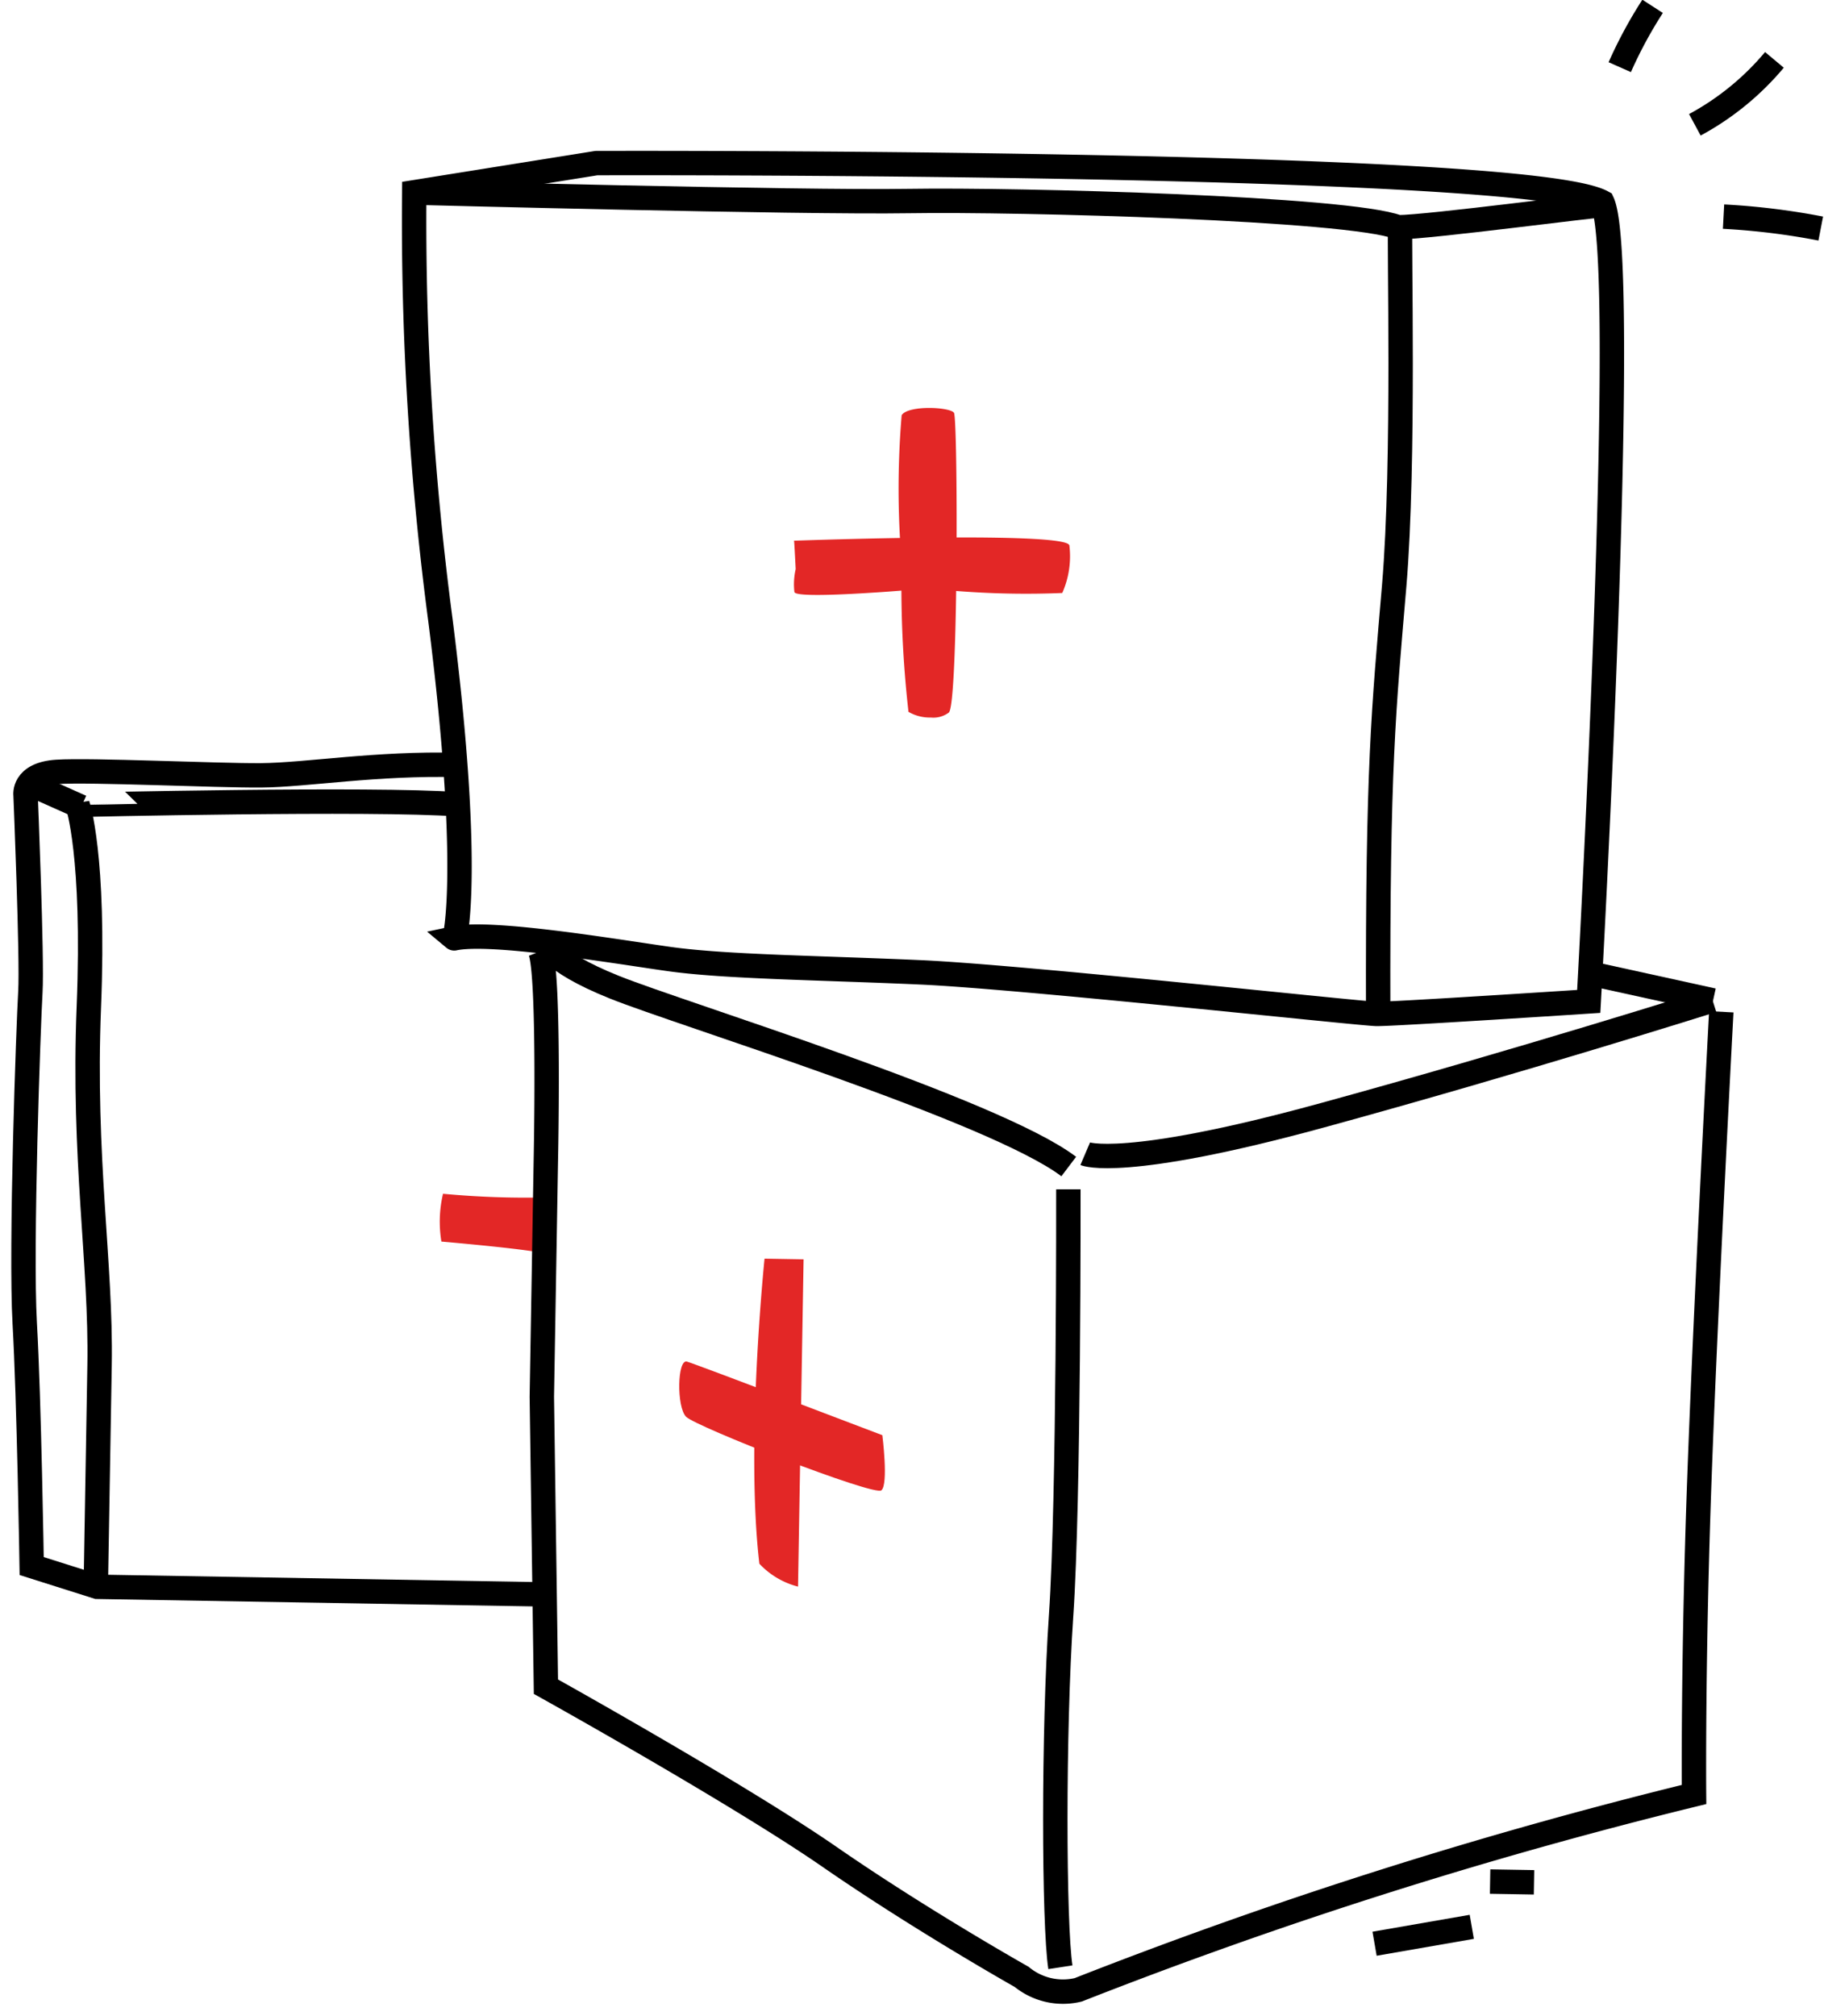
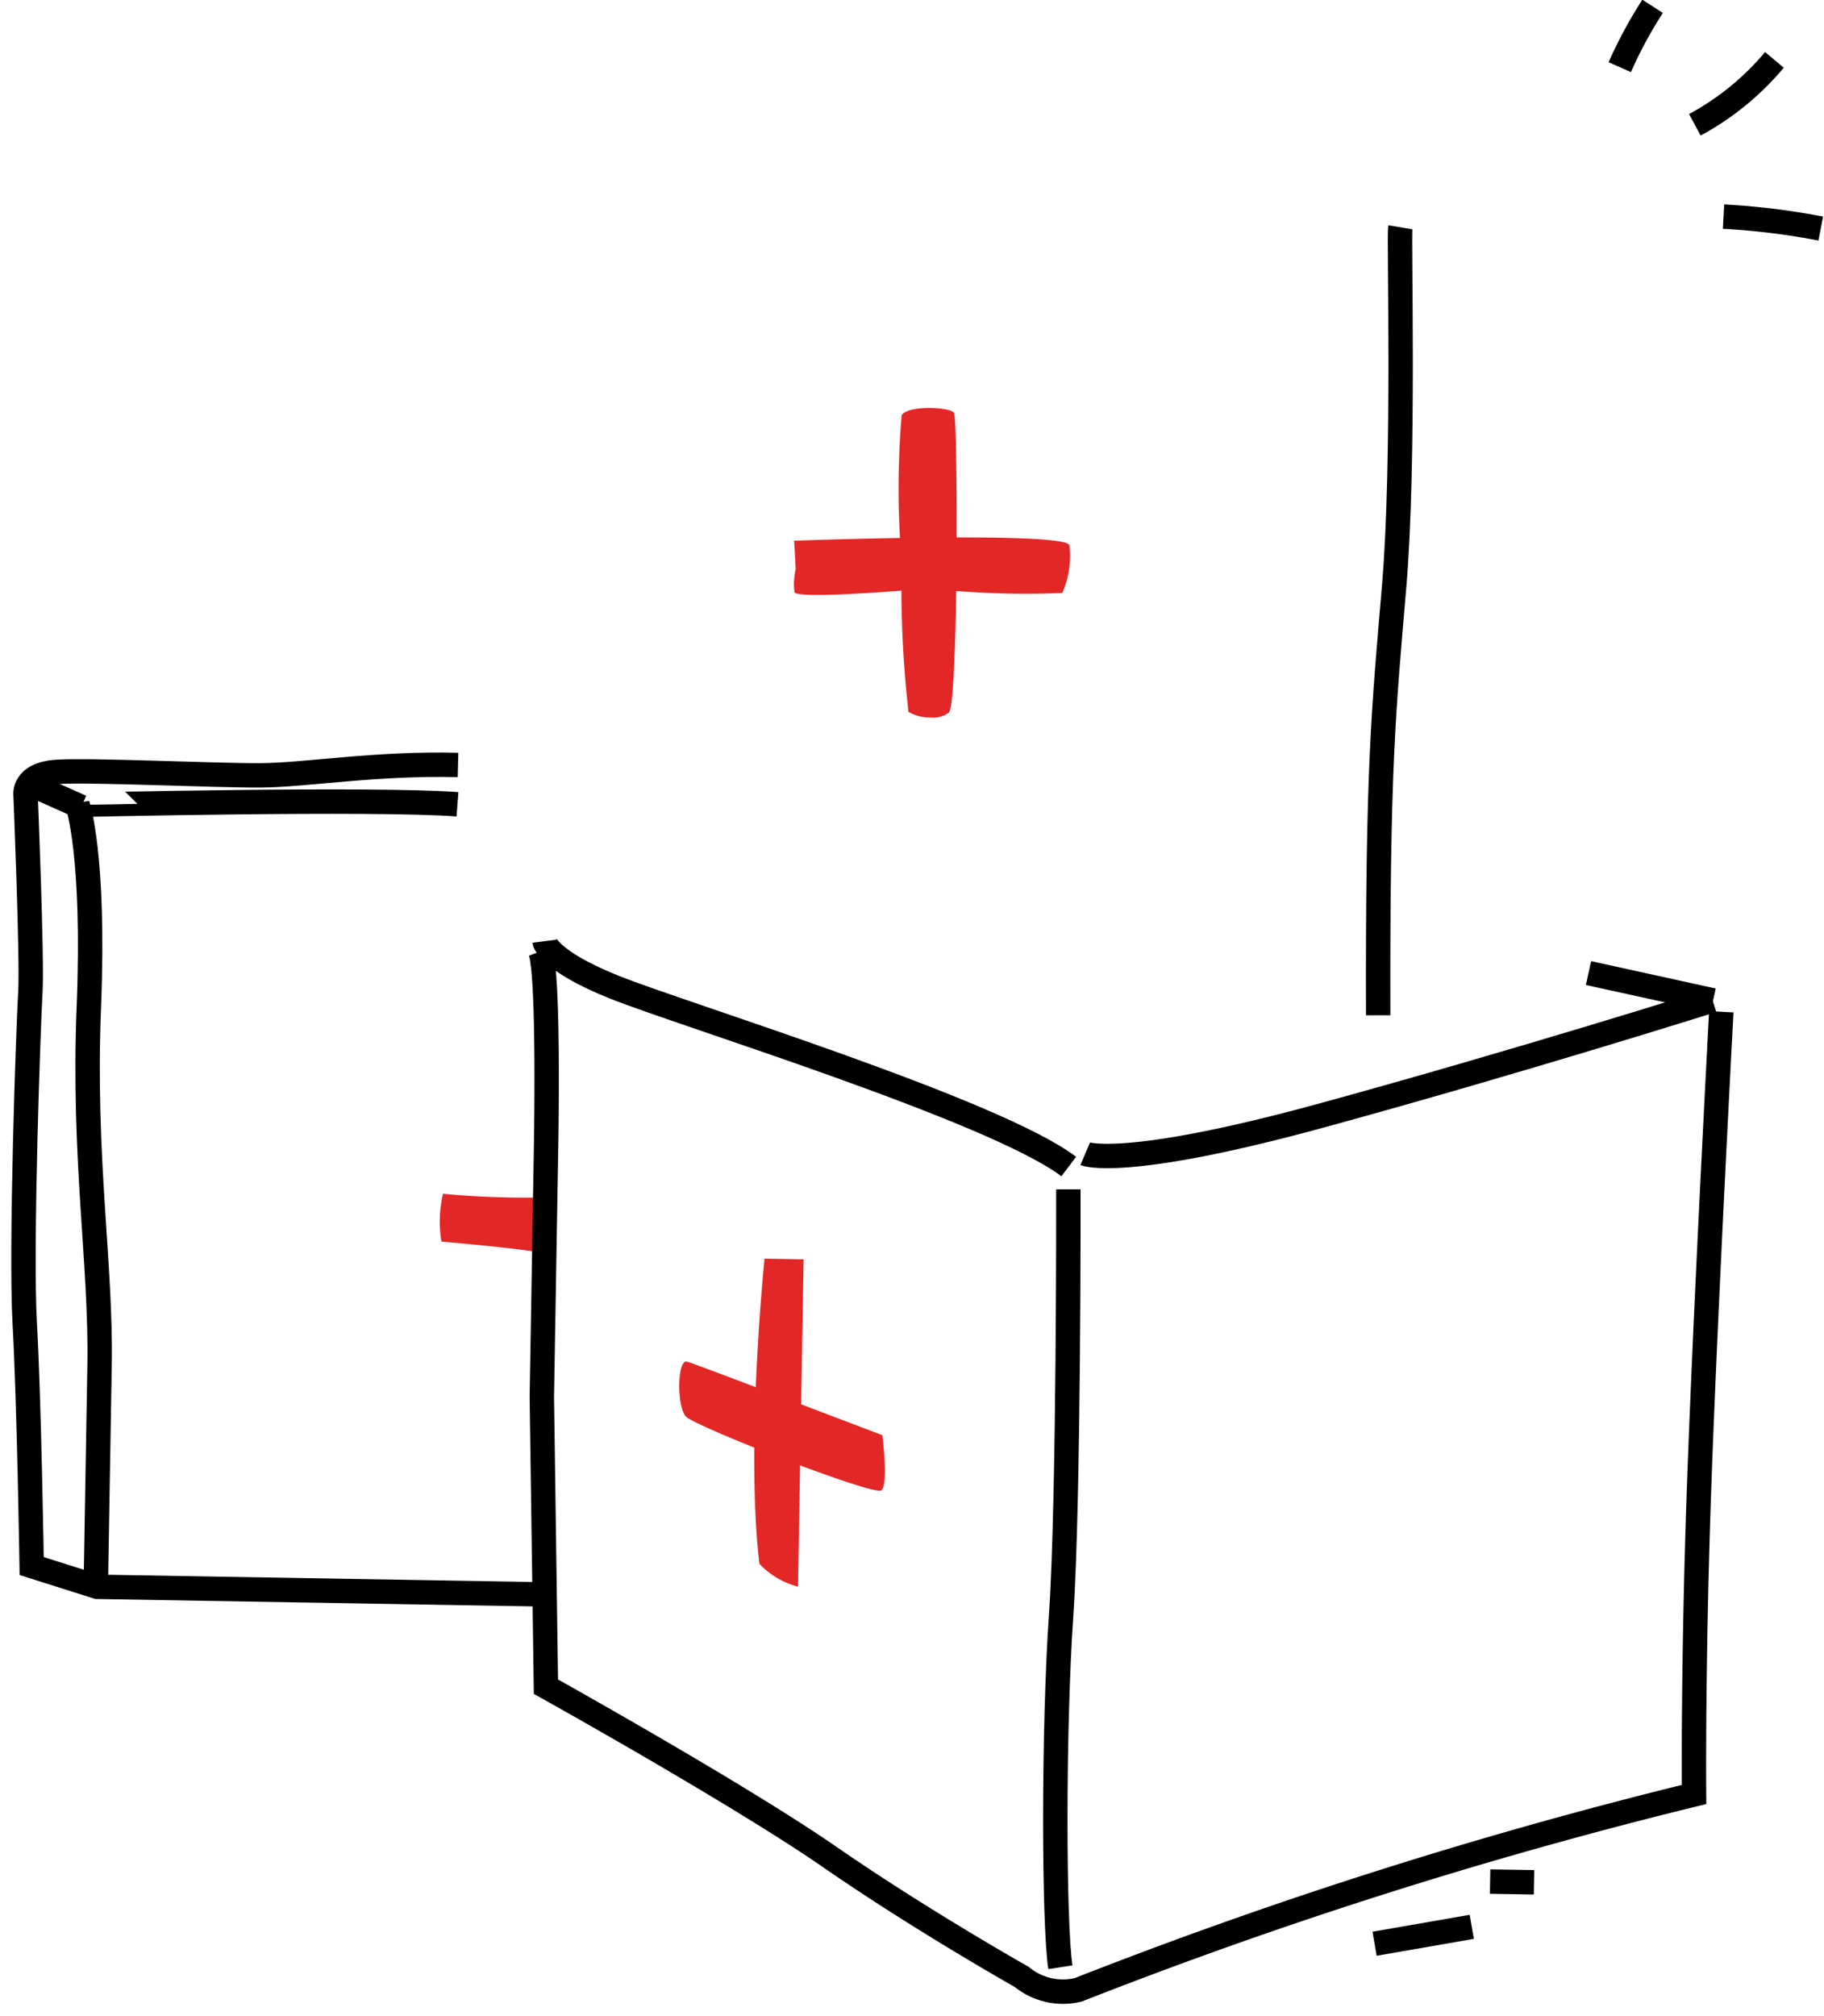
<svg xmlns="http://www.w3.org/2000/svg" width="112.136" height="123.928" viewBox="0 0 112.136 123.928">
  <g id="emergencies-icon" transform="matrix(-1, -0.017, 0.017, -1, 110.088, 123.222)">
    <path id="Path_32725" data-name="Path 32725" d="M6.645,0A55.166,55.166,0,0,1,.135,0a7.483,7.483,0,0,0,0,2.939s6.358.329,6.511.583S6.645,10.7,6.645,0Z" transform="matrix(-1, -0.017, 0.017, -1, 83.81, 48.415)" fill="#e32726" />
    <g id="Group_22055" data-name="Group 22055" transform="translate(0 0)">
      <path id="Path_32706" data-name="Path 32706" d="M0,0H27.9l4.05,1.207s.335,10.256.68,14.908.085,18.353,0,20.377.5,12.085.5,12.085.215,1.292-1.9,1.464-9.745-.068-12.546,0-7.064.887-12.1.844" transform="translate(76.617 23.897)" fill="none" stroke="#000" stroke-width="1.5" />
      <path id="Path_32707" data-name="Path 32707" d="M3.437,1.464,0,0" transform="translate(106.317 71.81)" fill="none" stroke="#000" stroke-width="1.5" />
      <path id="Path_32708" data-name="Path 32708" d="M21.411,0V13.616c0,6.29,1.248,12.665,1.033,22.014s.9,12.406.9,12.406S5.127,48.769,0,48.467" transform="translate(83.194 23.897)" fill="none" stroke="#000" stroke-width="1.5" />
-       <path id="Path_32709" data-name="Path 32709" d="M70.579,3.679c-.061-.049-1.018,4.291,1.182,19.558a186.936,186.936,0,0,1,2.053,26.255L62.655,51.473S5.55,52.634.784,50.123C-.981,46.5.784.991.784.991S12.782,0,13.815,0,35.665,1.906,41.87,2.079s12.063.129,15.51.56S68.313,4.2,70.579,3.679Z" transform="translate(12.675 60.441)" fill="none" stroke="#000" stroke-width="1.5" />
-       <path id="Path_32710" data-name="Path 32710" d="M72.984,1.1s-23.7-.223-30.422,0S15.543,1.12,12.484,0C10.707.025-.044,1.637,0,1.551" transform="translate(13.504 108.81)" fill="none" stroke="#000" stroke-width="1.5" />
      <path id="Path_32711" data-name="Path 32711" d="M.211,48.451c.087-.578-.518-14.364,0-22.031S1.049,15.336.748,0" transform="translate(25.639 60.359)" fill="none" stroke="#000" stroke-width="1.5" />
      <path id="Path_32712" data-name="Path 32712" d="M32.456,13.3s-.172-1.163-4.352-2.757S4.651,3.4,0,0" transform="translate(45.246 50.741)" fill="none" stroke="#000" stroke-width="1.5" />
      <path id="Path_32713" data-name="Path 32713" d="M0,10.2S11.86,6.233,23.965,2.7,38.4.116,38.4.116" transform="translate(5.848 51.426)" fill="none" stroke="#000" stroke-width="1.5" />
      <path id="Path_32714" data-name="Path 32714" d="M7.686,1.551,0,0" transform="translate(5.818 61.622)" fill="none" stroke="#000" stroke-width="1.5" />
      <path id="Path_32715" data-name="Path 32715" d="M0,60.933S.643,43.345.858,32.187s0-19.386,0-19.386A296.411,296.411,0,0,0,38.5.154a4.005,4.005,0,0,1,3.492.737s6.238,3.377,11.925,7.169S71.533,18.227,71.533,18.227l.555,17.815V50.707s-.043,11.244.561,12.708" transform="translate(5.302 0)" fill="none" stroke="#000" stroke-width="1.5" />
      <path id="Path_32716" data-name="Path 32716" d="M.323,47.817s-.365-19.041,0-26.192S.452,2.628,0,0" transform="translate(44.923 1.523)" fill="none" stroke="#000" stroke-width="1.5" />
      <path id="Path_32726" data-name="Path 32726" d="M5.957,0,0,1.14" transform="translate(19.681 3.296)" fill="none" stroke="#000" stroke-width="1.5" />
      <path id="Path_32727" data-name="Path 32727" d="M2.7,0H0" transform="translate(15.902 7.237)" fill="none" stroke="#000" stroke-width="1.5" />
      <path id="Path_32728" data-name="Path 32728" d="M0,.1A43.621,43.621,0,0,1,6.017.1" transform="matrix(-0.995, -0.105, 0.105, -0.995, 5.984, 109.903)" fill="none" stroke="#000" stroke-width="1.5" />
      <path id="Path_32729" data-name="Path 32729" d="M0,1.008A16.747,16.747,0,0,0,6.232,0" transform="translate(8.373 116.28) rotate(149)" fill="none" stroke="#000" stroke-width="1.5" />
      <path id="Path_32730" data-name="Path 32730" d="M0,.267A27.086,27.086,0,0,1,4.241,0" transform="translate(12.758 119.018) rotate(121)" fill="none" stroke="#000" stroke-width="1.5" />
    </g>
    <path id="Union_1" data-name="Union 1" d="M7.214,18.7a68.825,68.825,0,0,1-.562-7.445c-.411.039-1.031.1-1.728.154-2.058.169-4.792.337-4.847.044a4.219,4.219,0,0,1,.055-1.41C.081,9.294.015,8.306,0,8.3c.019,0,1.9-.1,4.4-.2.667-.027,1.378-.053,2.109-.078A53.927,53.927,0,0,1,6.485.474c.4-.638,2.965-.556,3.213-.2.11.159.237,3.712.292,7.657,3.625-.069,6.864-.021,6.939.372a5.565,5.565,0,0,1-.388,2.931,54.269,54.269,0,0,1-6.523-.014c.01,3.82-.071,7.229-.32,7.477a1.579,1.579,0,0,1-1.1.329A2.63,2.63,0,0,1,7.214,18.7ZM0,8.3H0Z" transform="translate(62.785 97.216) rotate(180)" fill="#e32726" />
    <path id="Path_32720" data-name="Path 32720" d="M2.4,20.12s.984-11.427,0-18.753A4.931,4.931,0,0,0,0,0V20.12Z" transform="translate(61.446 24.641)" fill="#e32726" />
    <path id="Path_32721" data-name="Path 32721" d="M12.276,7.733C11.674,7.57.193,3.415.193,3.415S-.243.407.193.025s11.48,3.718,12.083,4.319S12.877,7.9,12.276,7.733Z" transform="translate(56.229 30.62)" fill="#e32726" />
  </g>
</svg>